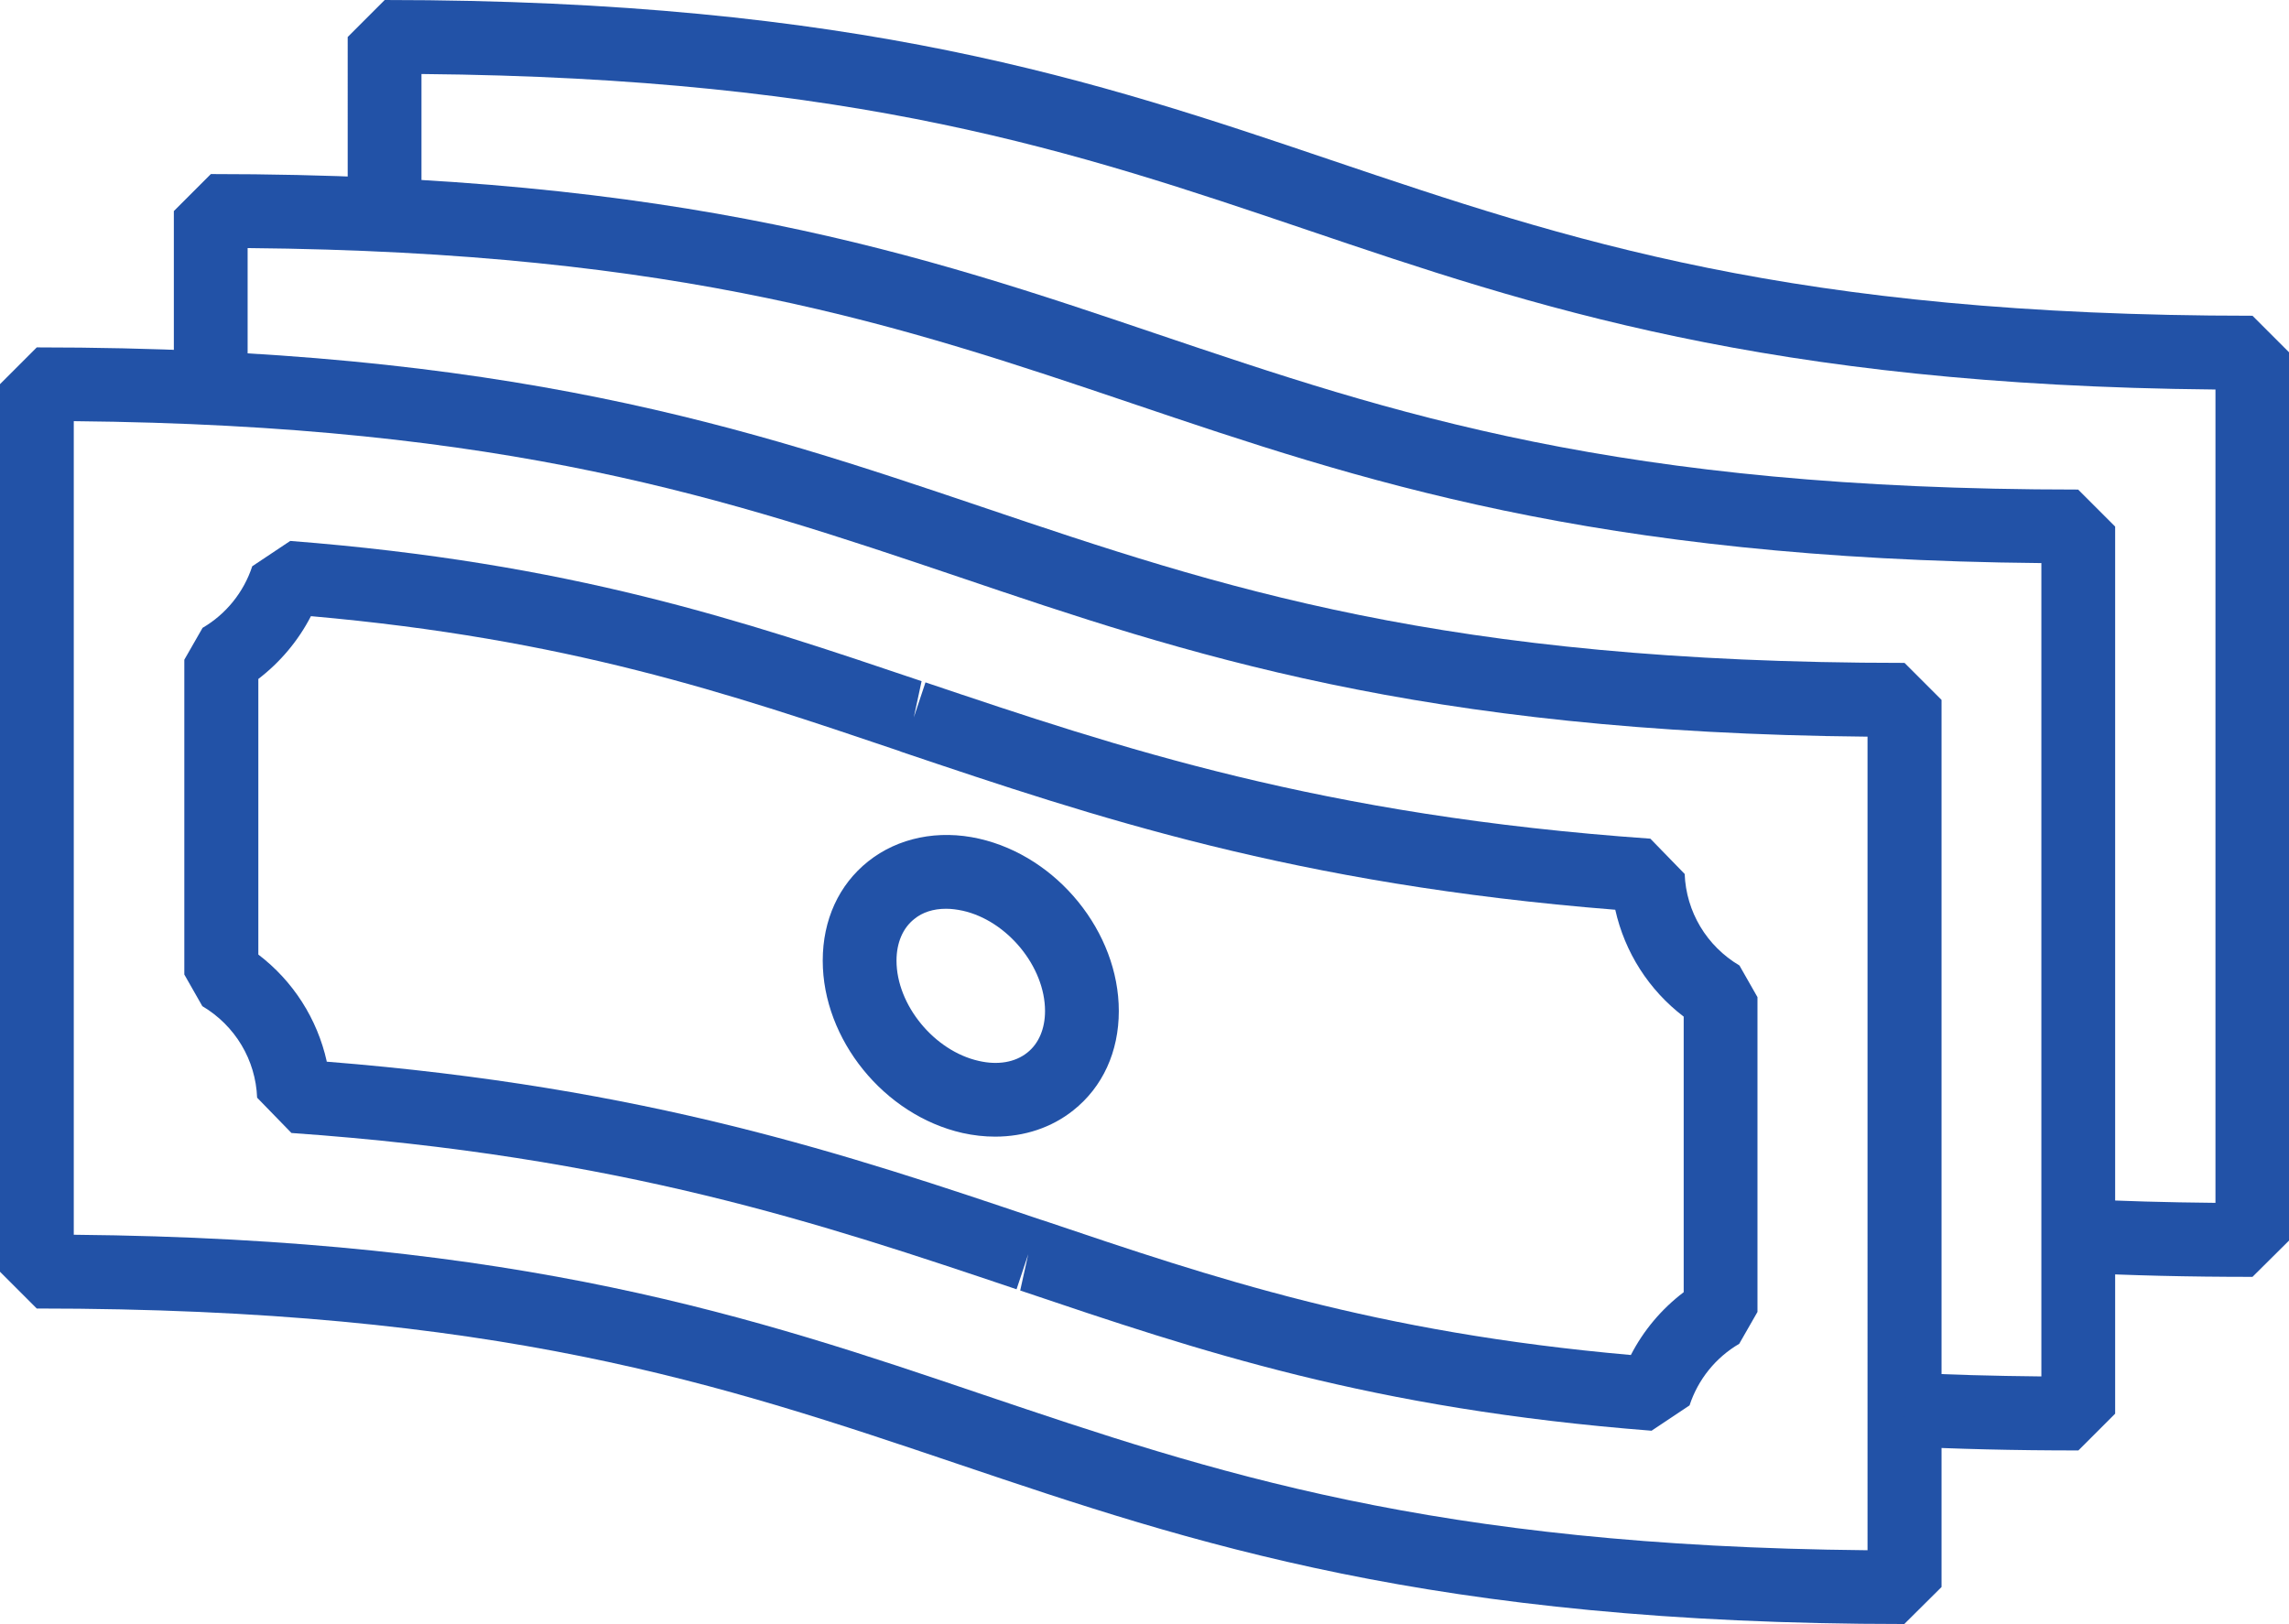
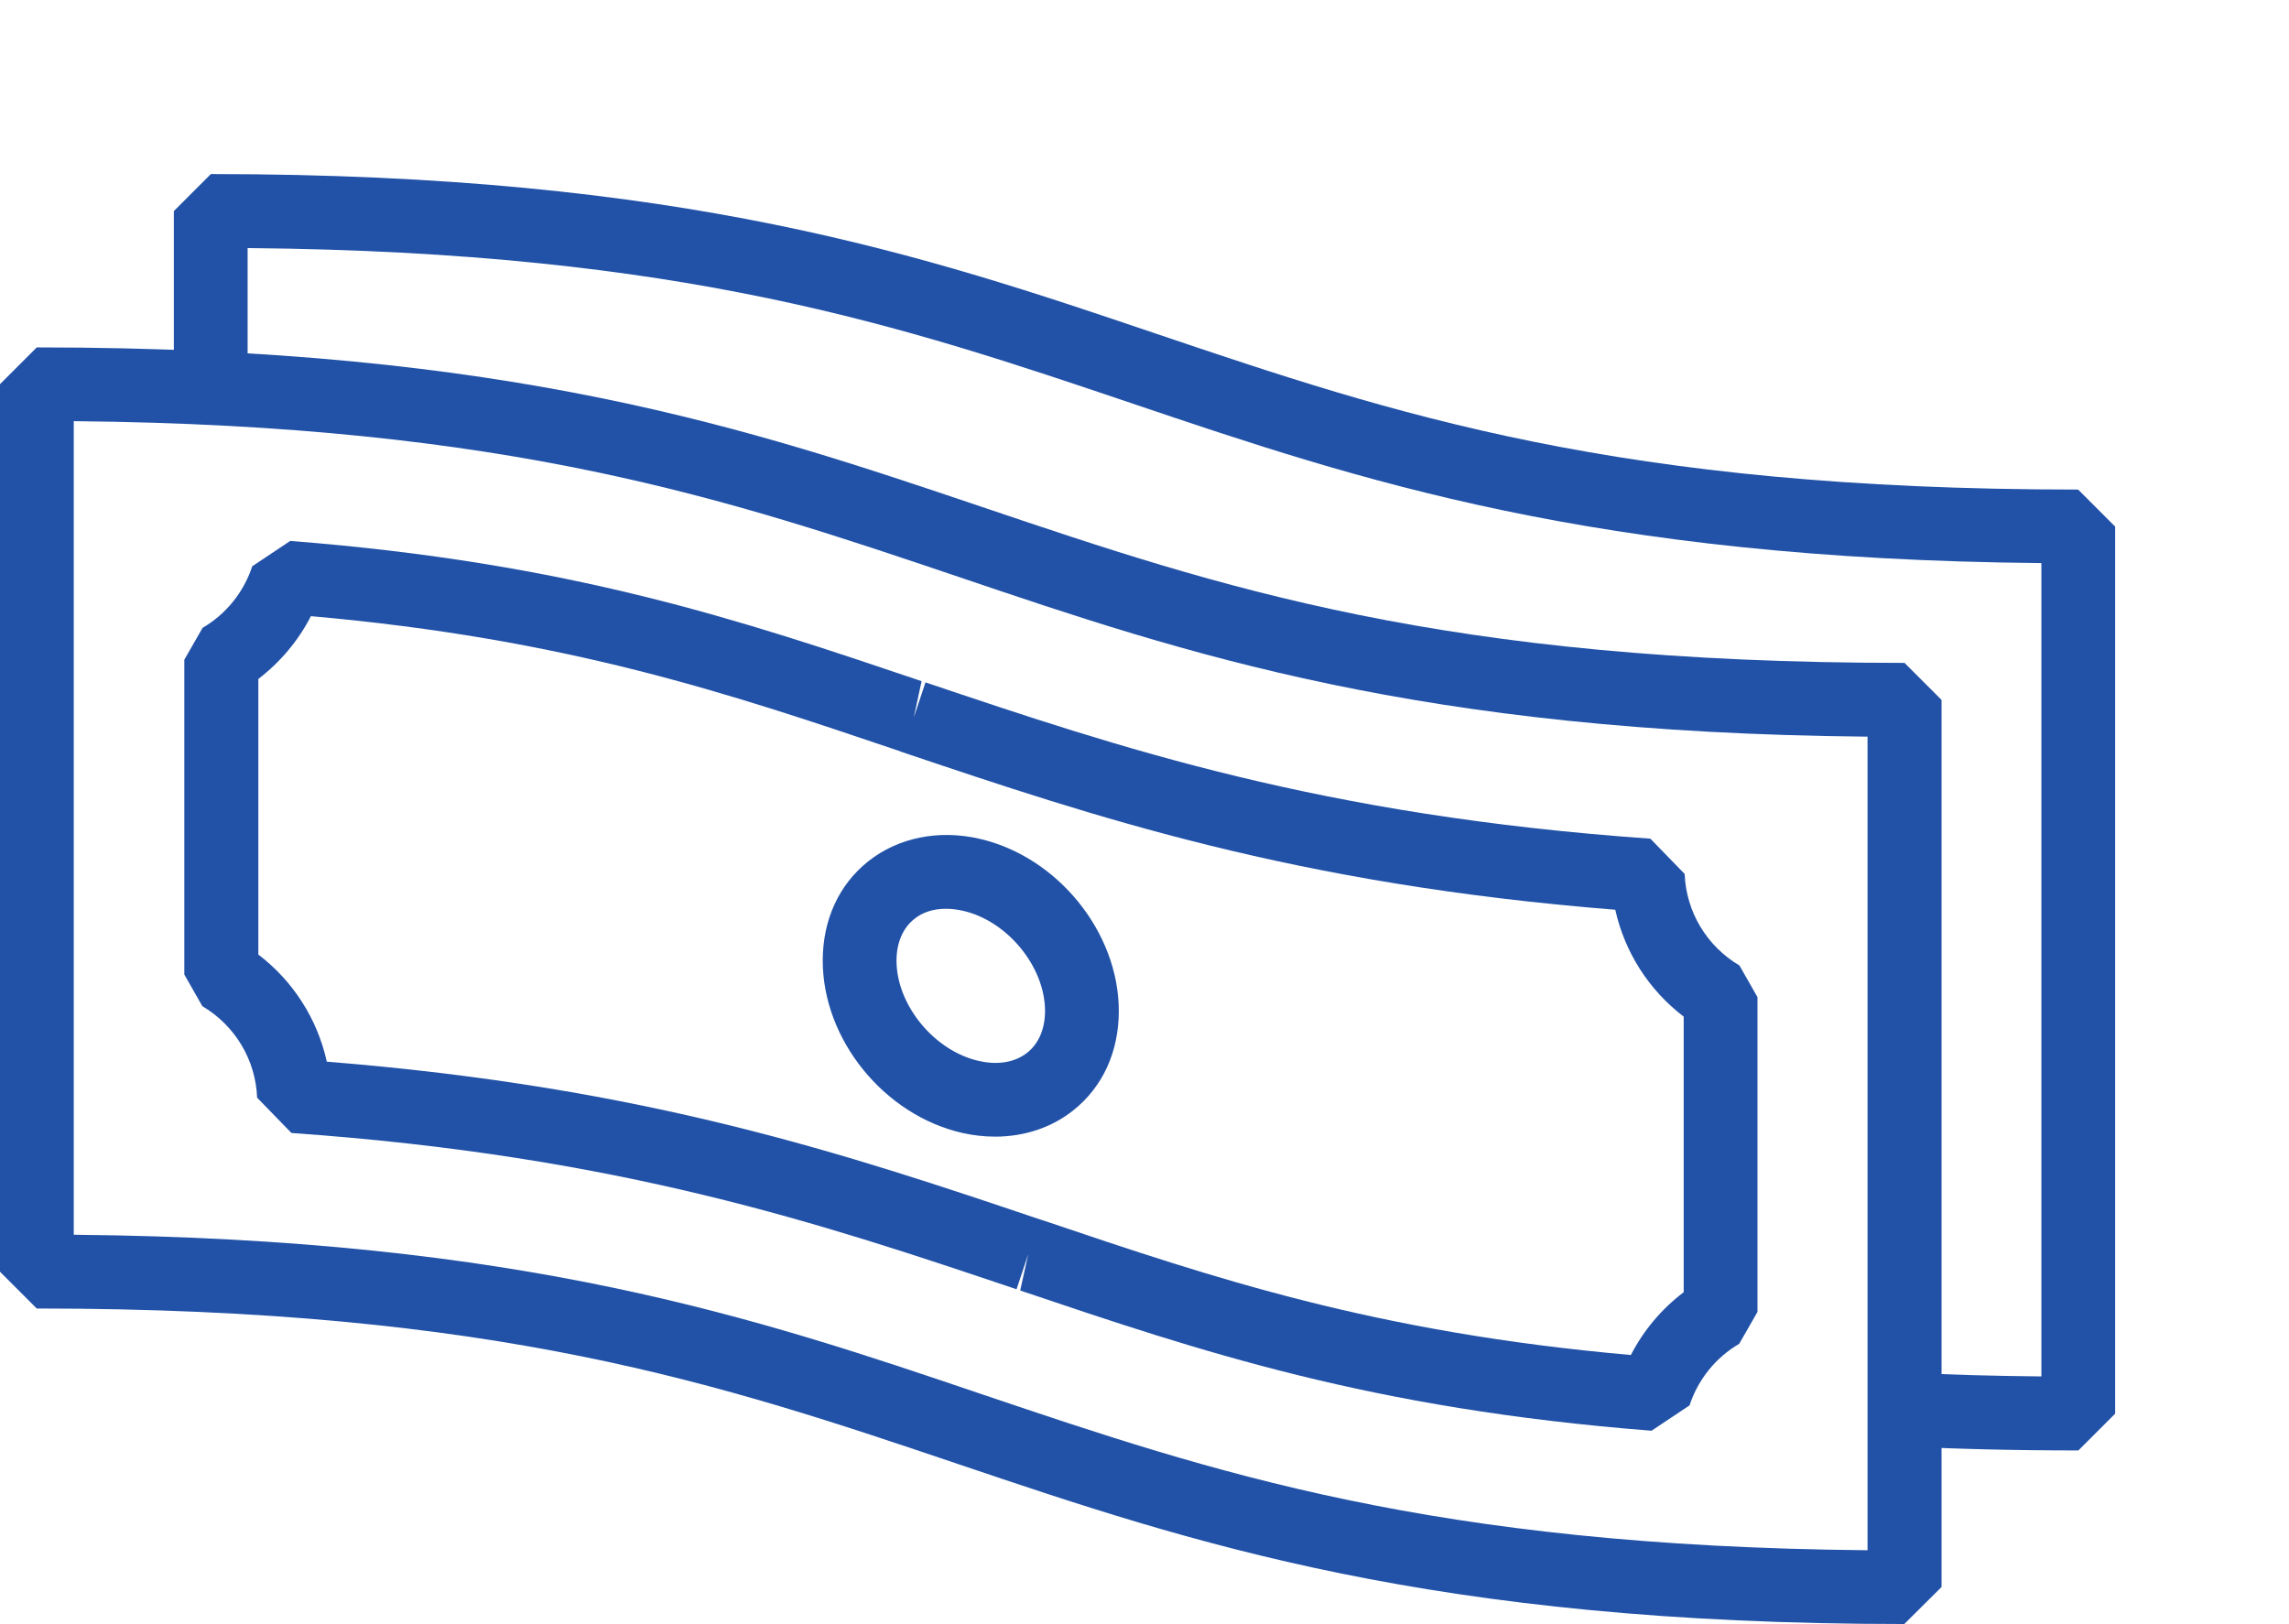
<svg xmlns="http://www.w3.org/2000/svg" id="Capa_1" viewBox="0 0 94.01 66.71">
  <defs>
    <style>.cls-1{fill:#2252a7;}</style>
  </defs>
  <path class="cls-1" d="m78.22,66.71c-19.43,0-29.3-3.34-38.84-6.56-9.74-3.29-18.94-6.4-37.87-6.4l-1.52-1.52V15.79l1.52-1.52c19.43,0,29.3,3.34,38.84,6.56,9.74,3.29,18.94,6.4,37.87,6.4l1.52,1.52v36.44l-1.52,1.51ZM3.03,50.72c18.43.17,28.03,3.41,37.32,6.56,9.48,3.2,18.44,6.23,36.35,6.4V30.26c-18.43-.17-28.03-3.41-37.32-6.56-9.48-3.2-18.44-6.23-36.35-6.4v33.41Z" />
  <path class="cls-1" d="m85.36,59.58c-2.66,0-5.02-.06-7.21-.17l.16-3.03c1.72.09,3.54.14,5.53.16V23.13c-18.43-.17-28.03-3.41-37.32-6.55-9.47-3.2-18.44-6.23-36.35-6.39v5.78h-3.03v-7.3l1.52-1.52c19.42,0,29.29,3.33,38.83,6.56,9.74,3.29,18.94,6.4,37.86,6.4l1.52,1.52v36.44l-1.52,1.52Z" />
-   <path class="cls-1" d="m92.5,52.45c-2.65,0-5.01-.06-7.22-.17l.16-3.03c1.72.09,3.55.14,5.55.16V16c-18.43-.17-28.03-3.41-37.32-6.56-9.48-3.21-18.45-6.24-36.36-6.4v5.79h-3.03V1.52l1.52-1.52c19.43,0,29.3,3.34,38.85,6.57,9.74,3.29,18.94,6.4,37.86,6.4l1.52,1.52v36.45l-1.52,1.51Z" />
-   <path class="cls-1" d="m67.83,58.77c-11.54-.9-18.53-3.26-25.93-5.76l.33-1.49-.48,1.44c-7.99-2.69-16.24-5.47-29.78-6.42l-1.41-1.45c-.06-1.55-.9-2.96-2.25-3.76l-.74-1.3v-12.93s.75-1.31.75-1.31c.96-.56,1.69-1.46,2.04-2.53l1.56-1.04c11.54.9,18.53,3.26,25.93,5.76l-.32,1.49.48-1.44c7.98,2.69,16.24,5.47,29.77,6.42l1.41,1.45c.06,1.55.9,2.96,2.25,3.76l.74,1.3v12.93l-.75,1.31c-.96.56-1.69,1.46-2.04,2.53l-1.56,1.04Zm-54.42-15.16c13.19,1.05,21.38,3.81,29.3,6.48l.16.05c6.98,2.36,13.59,4.59,24.11,5.52.52-1.01,1.26-1.89,2.17-2.58v-11.32c-1.43-1.09-2.42-2.64-2.81-4.39-13.19-1.05-21.38-3.81-29.3-6.48l-.16-.06c-6.98-2.36-13.59-4.59-24.11-5.52-.52,1.01-1.26,1.89-2.16,2.58v11.32c1.43,1.09,2.42,2.64,2.81,4.39h0Z" />
+   <path class="cls-1" d="m67.83,58.77c-11.54-.9-18.53-3.26-25.93-5.76l.33-1.49-.48,1.44c-7.99-2.69-16.24-5.47-29.78-6.42l-1.41-1.45c-.06-1.55-.9-2.96-2.25-3.76l-.74-1.3v-12.93s.75-1.31.75-1.31c.96-.56,1.69-1.46,2.04-2.53l1.56-1.04c11.54.9,18.53,3.26,25.93,5.76l-.32,1.49.48-1.44c7.98,2.69,16.24,5.47,29.77,6.42l1.41,1.45c.06,1.55.9,2.96,2.25,3.76l.74,1.3v12.93l-.75,1.31c-.96.56-1.69,1.46-2.04,2.53l-1.56,1.04Zm-54.42-15.16c13.19,1.05,21.38,3.81,29.3,6.48l.16.05c6.98,2.36,13.59,4.59,24.11,5.52.52-1.01,1.26-1.89,2.17-2.58v-11.32c-1.43-1.09-2.42-2.64-2.81-4.39-13.19-1.05-21.38-3.81-29.3-6.48l-.16-.06c-6.98-2.36-13.59-4.59-24.11-5.52-.52,1.01-1.26,1.89-2.16,2.58v11.32c1.43,1.09,2.42,2.64,2.81,4.39Z" />
  <path class="cls-1" d="m40.87,46.69c-.44,0-.89-.05-1.34-.15-3.22-.73-5.74-3.84-5.74-7.08,0-1.67.66-3.12,1.87-4.08,1.22-.97,2.88-1.31,4.55-.93,3.22.73,5.74,3.84,5.74,7.08,0,1.67-.66,3.12-1.87,4.08-.89.71-2.01,1.08-3.21,1.08h0Zm-2.02-9.36c-.51,0-.96.14-1.3.42-.47.37-.73.98-.73,1.71,0,1.82,1.55,3.71,3.38,4.12.78.18,1.49.06,1.99-.34.47-.37.73-.98.73-1.71,0-1.82-1.55-3.71-3.38-4.12-.24-.05-.46-.08-.68-.08h0Z" />
</svg>